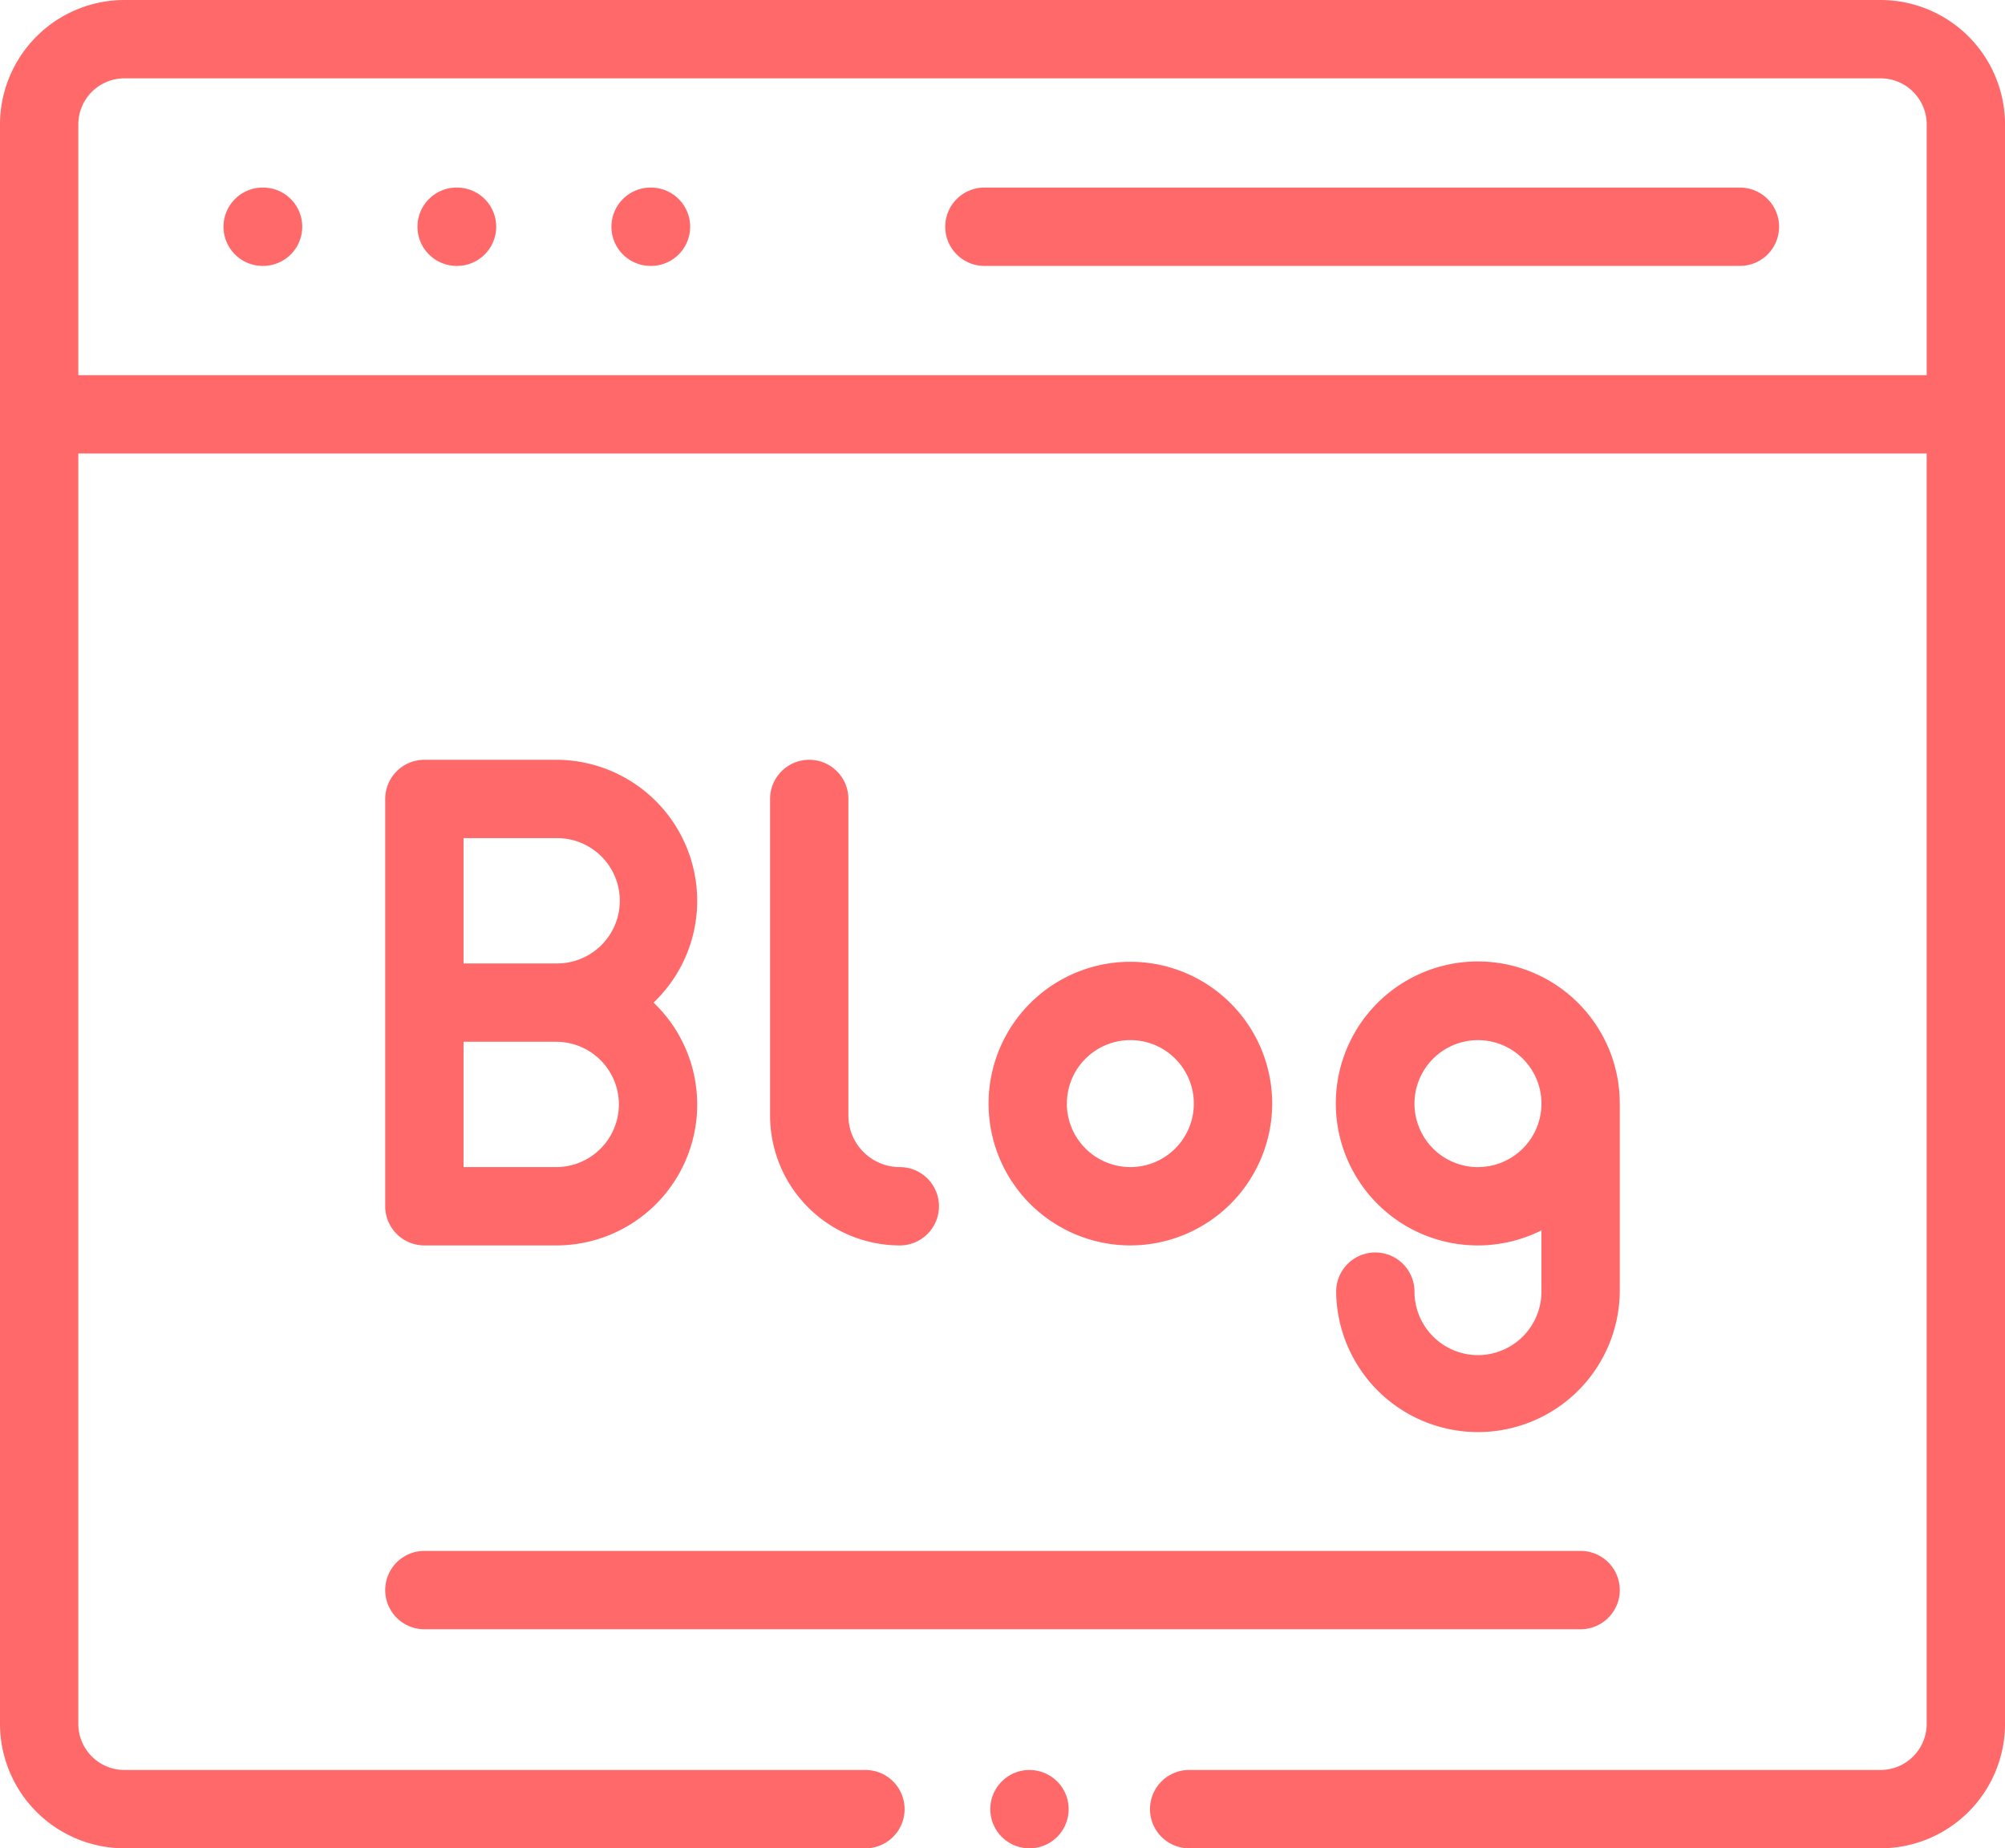
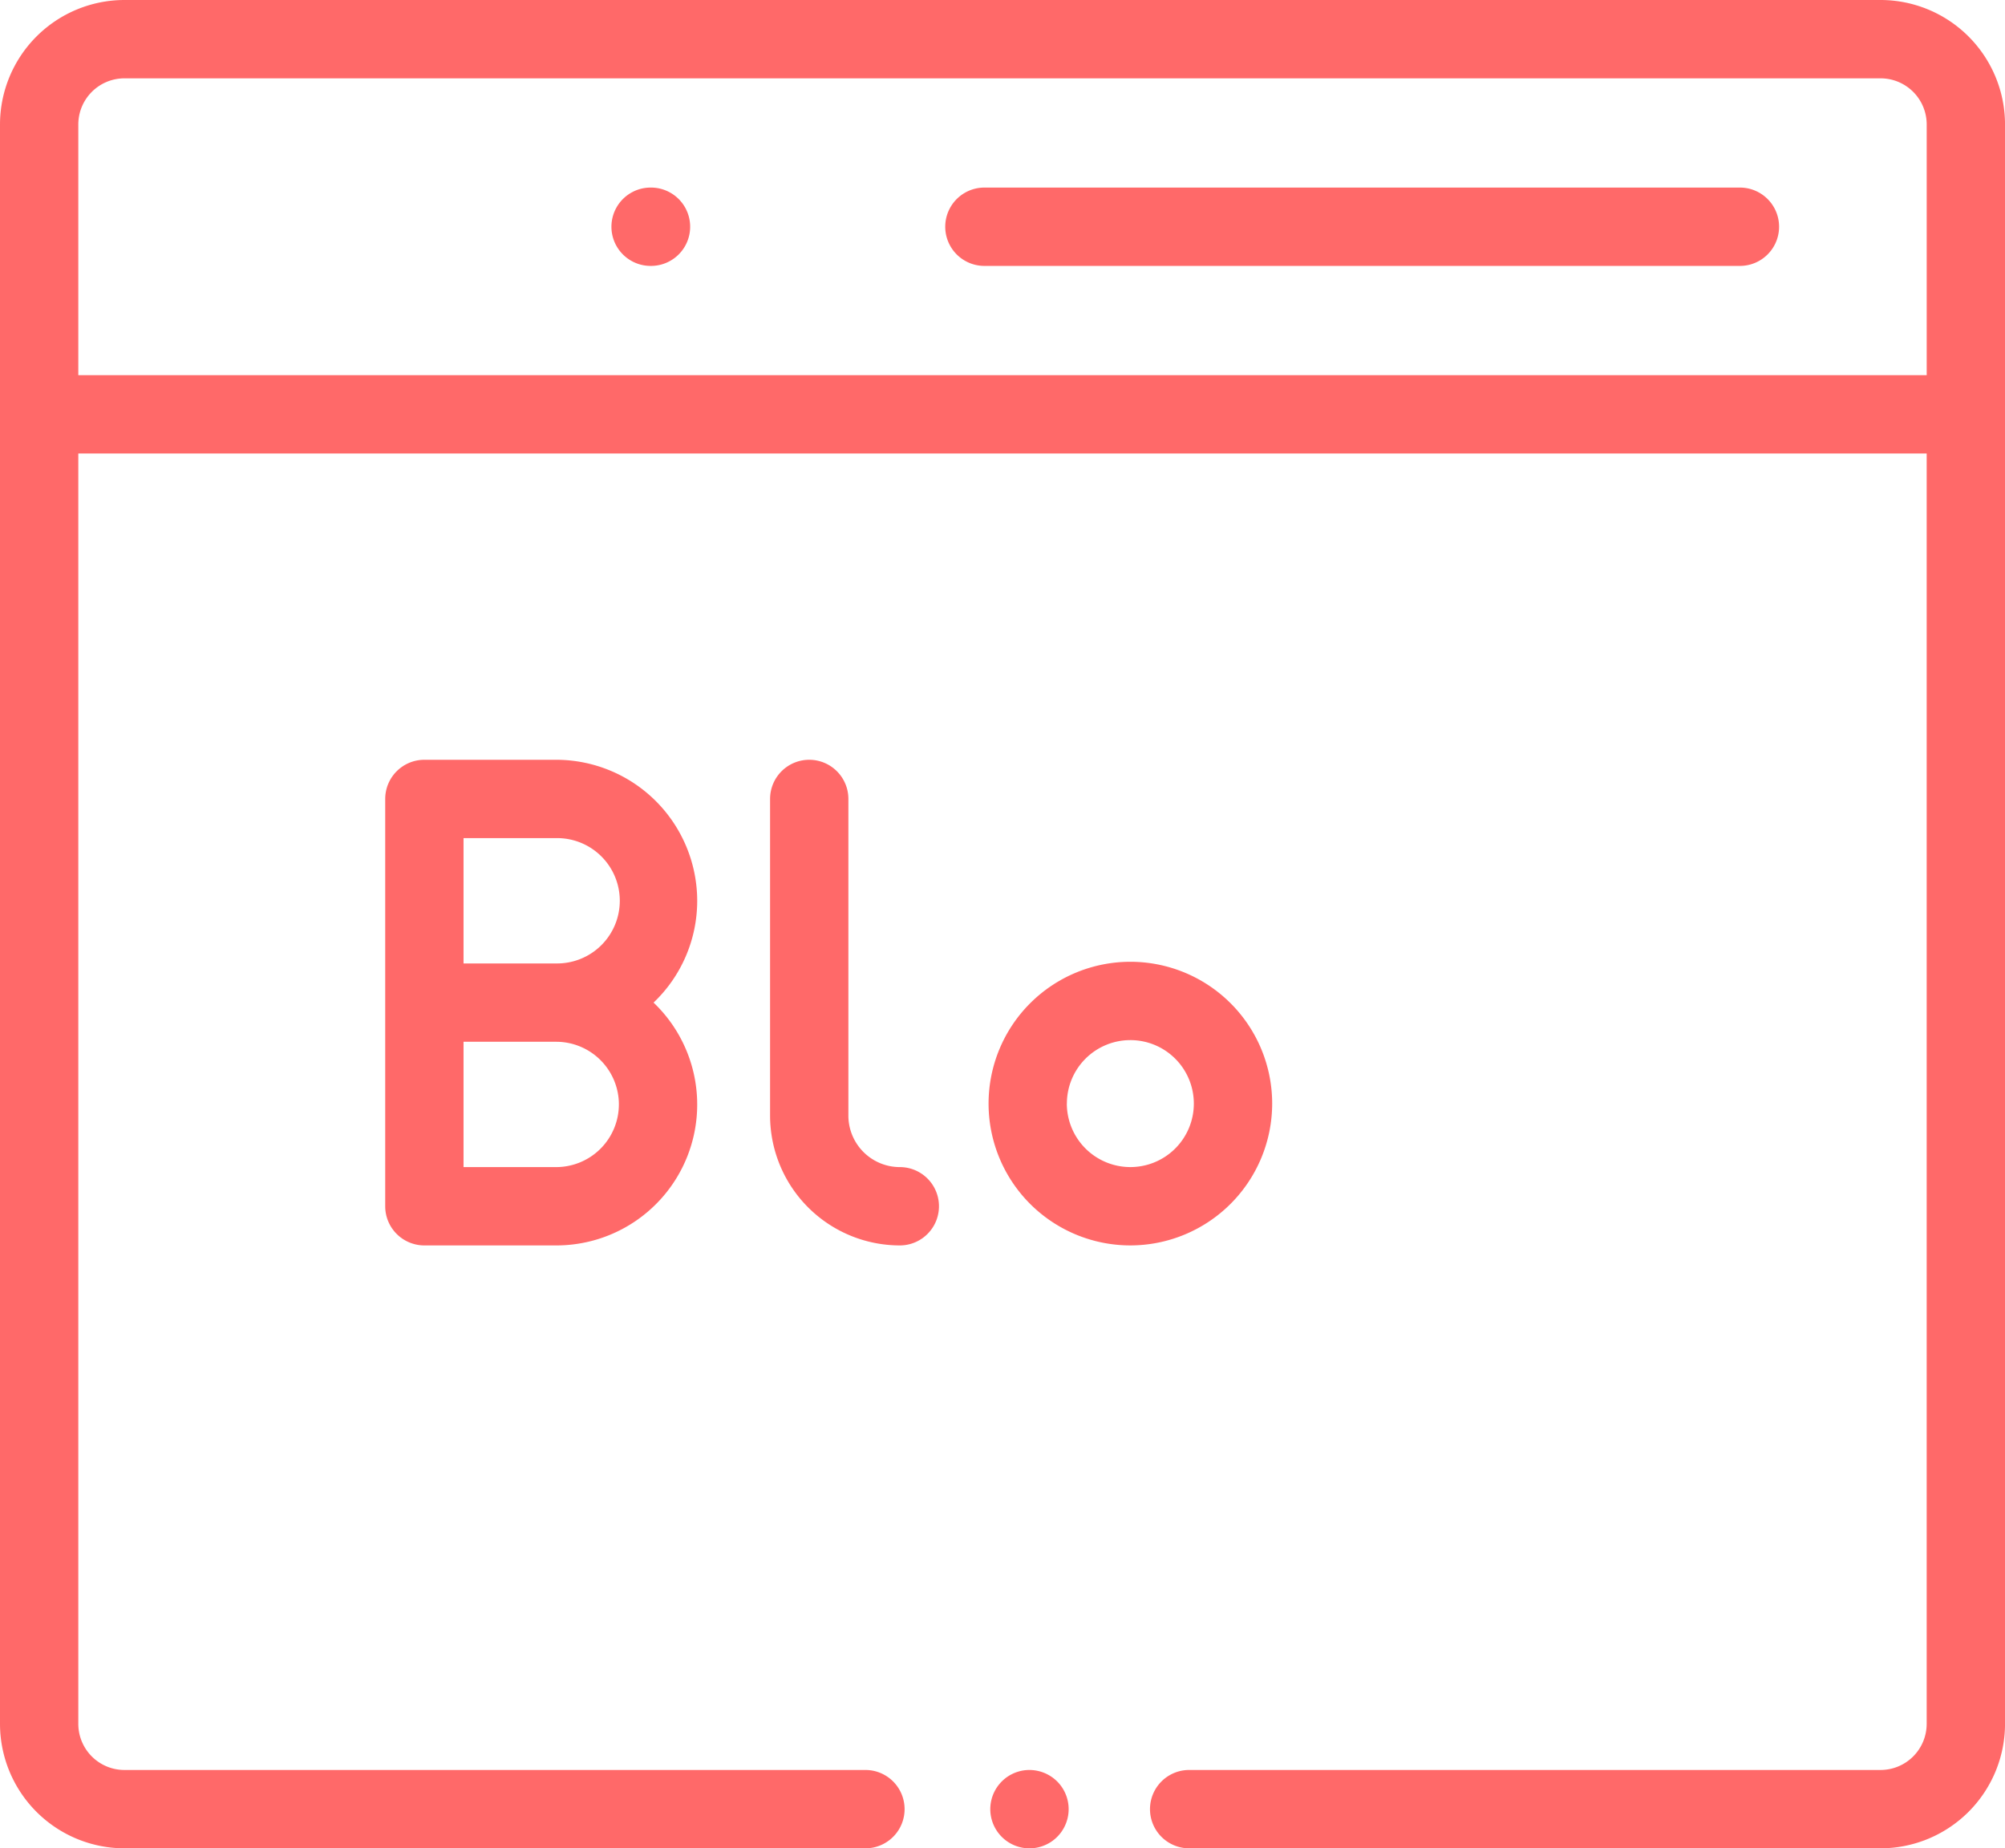
<svg xmlns="http://www.w3.org/2000/svg" width="150.006" height="138.269" viewBox="0 0 150.006 138.269">
  <g id="blogging" transform="translate(0 -0.5)">
-     <path id="Path_2218" data-name="Path 2218" d="M60.038,48.394h-.03a2.93,2.93,0,0,0,0,5.86h.03a2.93,2.93,0,1,0,0-5.86Zm0,0" transform="translate(-40.356 -33.862)" fill="#ff6969" />
-     <path id="Path_2219" data-name="Path 2219" d="M109.569,48.394h-.03a2.93,2.93,0,0,0,0,5.86h.03a2.93,2.93,0,0,0,0-5.86Zm0,0" transform="translate(-75.375 -33.862)" fill="#ff6969" />
    <path id="Path_2220" data-name="Path 2220" d="M159.1,48.394h-.03a2.93,2.93,0,1,0,0,5.86h.03a2.93,2.93,0,1,0,0-5.86Zm0,0" transform="translate(-110.395 -33.862)" fill="#ff6969" />
    <path id="Path_2221" data-name="Path 2221" d="M300.834,48.394H244.309a2.93,2.93,0,0,0,0,5.86h56.525a2.93,2.93,0,0,0,0-5.86Zm0,0" transform="translate(-170.66 -33.862)" fill="#ff6969" />
    <path id="Path_2222" data-name="Path 2222" d="M255.821,452.438a2.931,2.931,0,1,0,2.071.858A2.959,2.959,0,0,0,255.821,452.438Zm0,0" transform="translate(-178.799 -319.529)" fill="#ff6969" />
    <path id="Path_2223" data-name="Path 2223" d="M140.7.5H9.307A9.319,9.319,0,0,0,0,9.808V129.461a9.318,9.318,0,0,0,9.308,9.308H64.748a2.93,2.93,0,0,0,0-5.86H9.307a3.452,3.452,0,0,1-3.448-3.448V34.424H144.146v95.037a3.453,3.453,0,0,1-3.448,3.448H88.968a2.93,2.93,0,1,0,0,5.86H140.7a9.318,9.318,0,0,0,9.308-9.308V9.808A9.319,9.319,0,0,0,140.7.5ZM5.859,28.563V9.808A3.453,3.453,0,0,1,9.308,6.36H140.7a3.453,3.453,0,0,1,3.448,3.448V28.564H5.859Zm0,0" transform="translate(0)" fill="#ff6969" />
    <path id="Path_2224" data-name="Path 2224" d="M121.712,205.047A10.559,10.559,0,0,0,111.165,194.5H101.3a2.93,2.93,0,0,0-2.93,2.93V227.9a2.93,2.93,0,0,0,2.93,2.93h9.864a10.539,10.539,0,0,0,7.283-18.165A10.512,10.512,0,0,0,121.712,205.047Zm-5.86,15.235a4.694,4.694,0,0,1-4.688,4.688h-6.934v-9.375h6.934A4.693,4.693,0,0,1,115.853,220.282Zm-11.622-10.547V200.36h6.934a4.688,4.688,0,1,1,0,9.375Zm0,0" transform="translate(-69.55 -137.162)" fill="#ff6969" />
    <path id="Path_2225" data-name="Path 2225" d="M199.578,194.5a2.93,2.93,0,0,0-2.93,2.93v23.694a9.717,9.717,0,0,0,9.706,9.706,2.93,2.93,0,0,0,0-5.86,3.851,3.851,0,0,1-3.847-3.847V197.43A2.93,2.93,0,0,0,199.578,194.5Zm0,0" transform="translate(-139.034 -137.162)" fill="#ff6969" />
    <path id="Path_2226" data-name="Path 2226" d="M273.663,256.684a10.609,10.609,0,1,0-10.609,10.609A10.621,10.621,0,0,0,273.663,256.684Zm-15.359,0a4.749,4.749,0,1,1,4.75,4.749A4.756,4.756,0,0,1,258.3,256.684Zm0,0" transform="translate(-178.484 -173.626)" fill="#ff6969" />
-     <path id="Path_2227" data-name="Path 2227" d="M351.812,275.5a4.755,4.755,0,0,1-4.749-4.749,2.93,2.93,0,0,0-5.86,0,10.61,10.61,0,0,0,21.219,0V256.685a10.622,10.622,0,1,0-5.86,9.482v4.581A4.756,4.756,0,0,1,351.812,275.5Zm0-14.063a4.75,4.75,0,1,1,4.751-4.75A4.755,4.755,0,0,1,351.812,261.434Zm0,0" transform="translate(-241.237 -173.626)" fill="#ff6969" />
-     <path id="Path_2228" data-name="Path 2228" d="M101.3,402.36h86.505a2.93,2.93,0,0,0,0-5.86H101.3a2.93,2.93,0,1,0,0,5.86Zm0,0" transform="translate(-69.55 -279.979)" fill="#ff6969" />
  </g>
</svg>